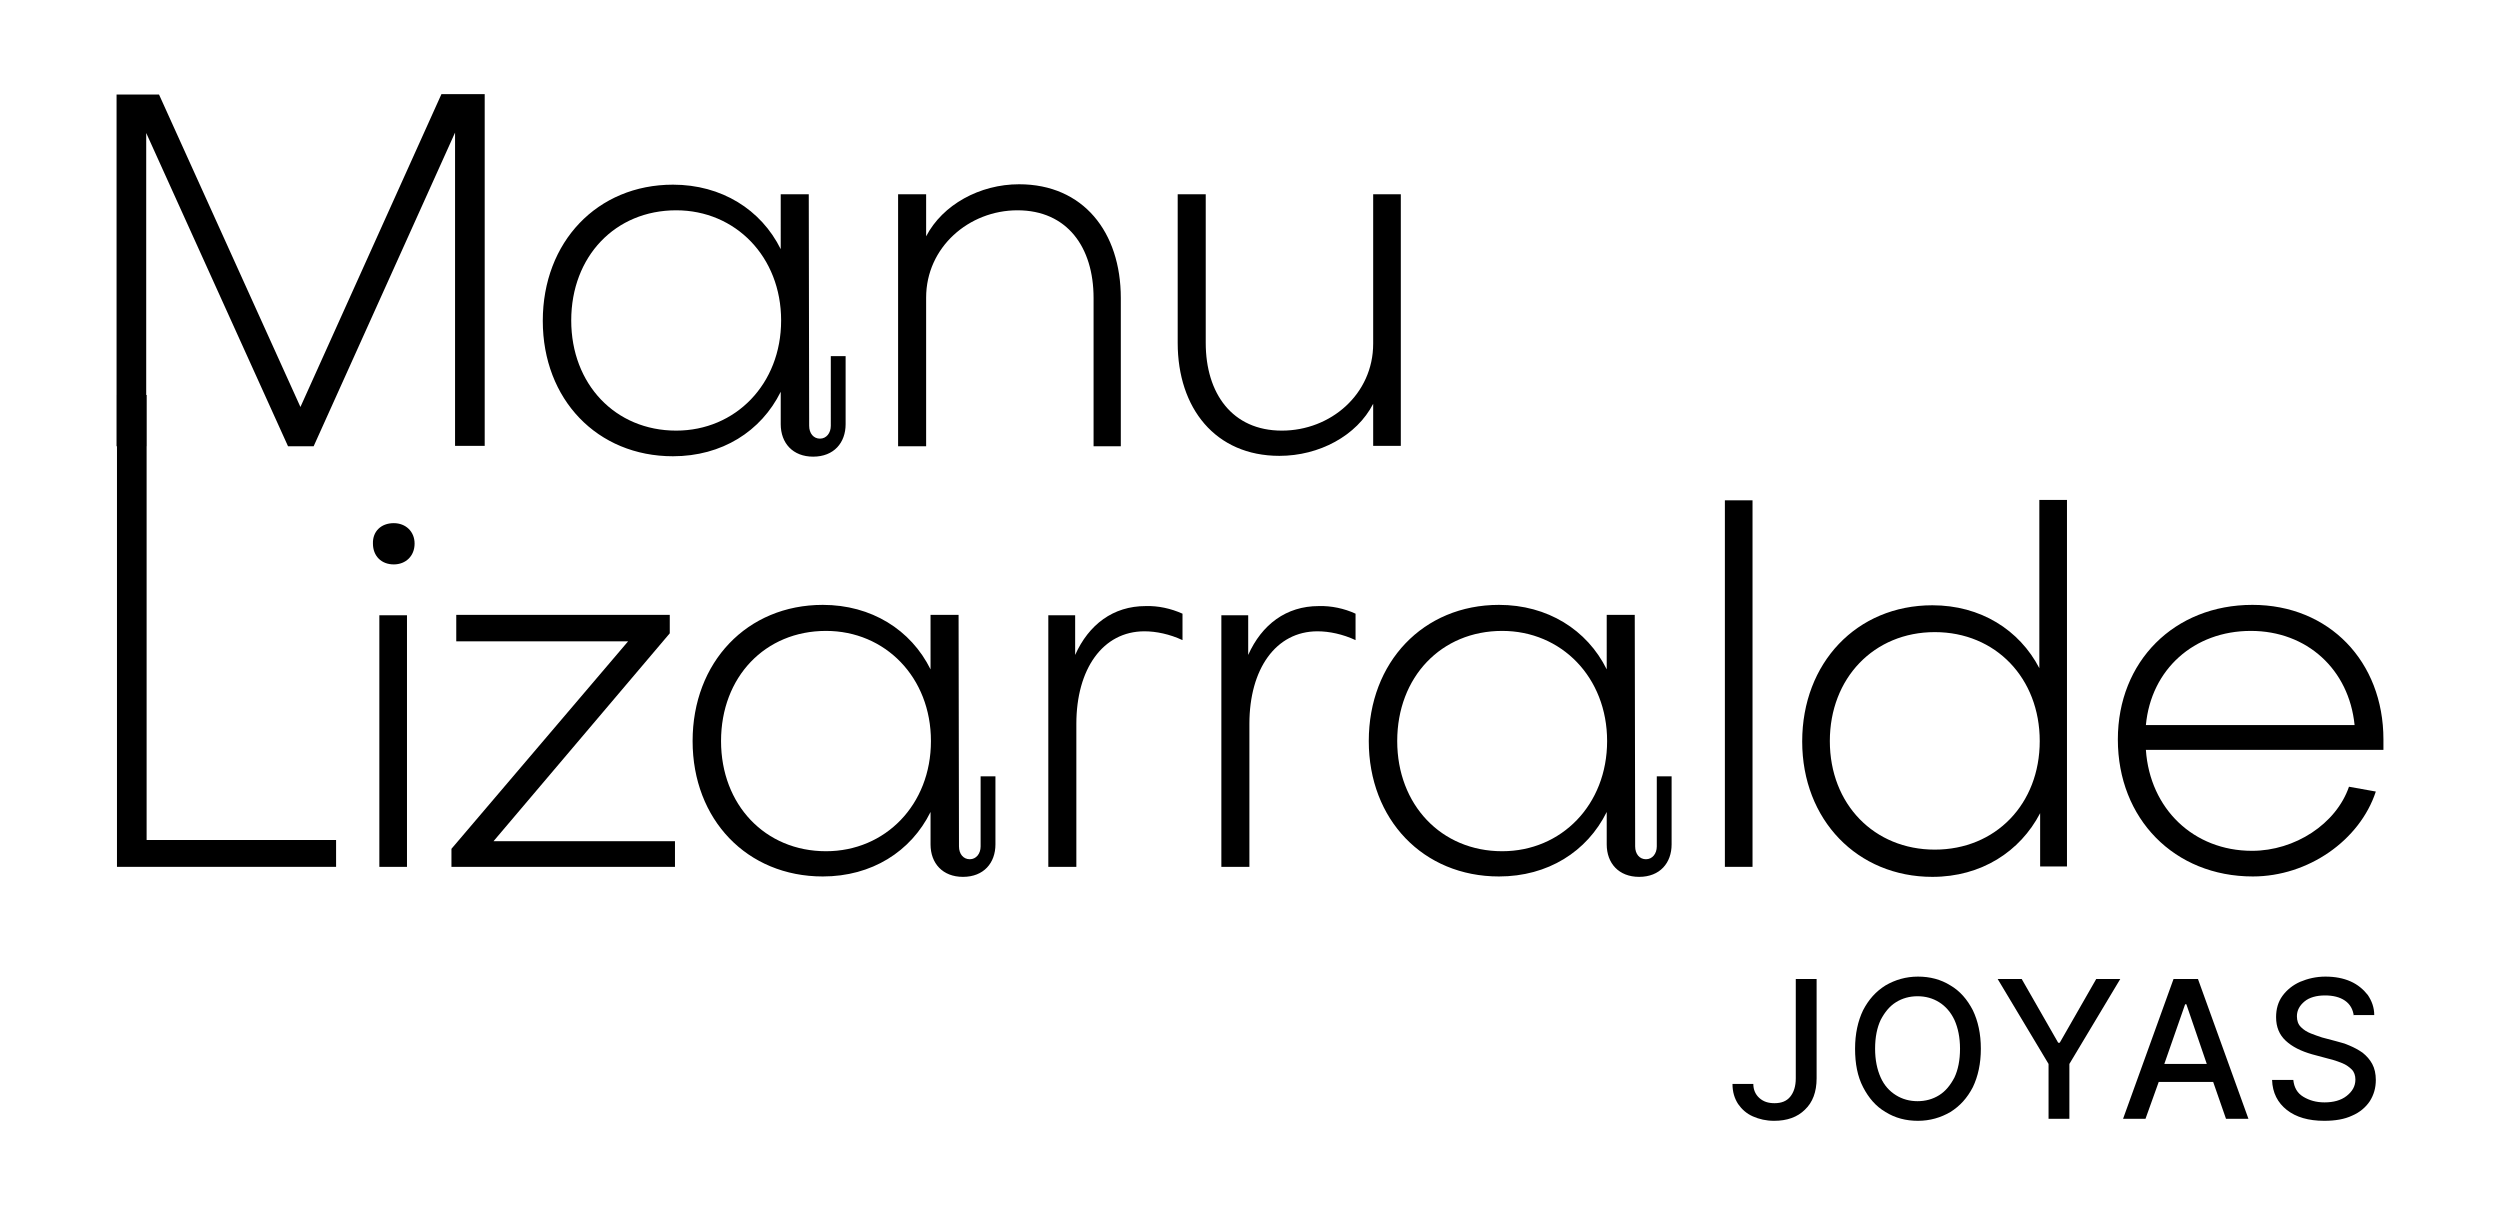
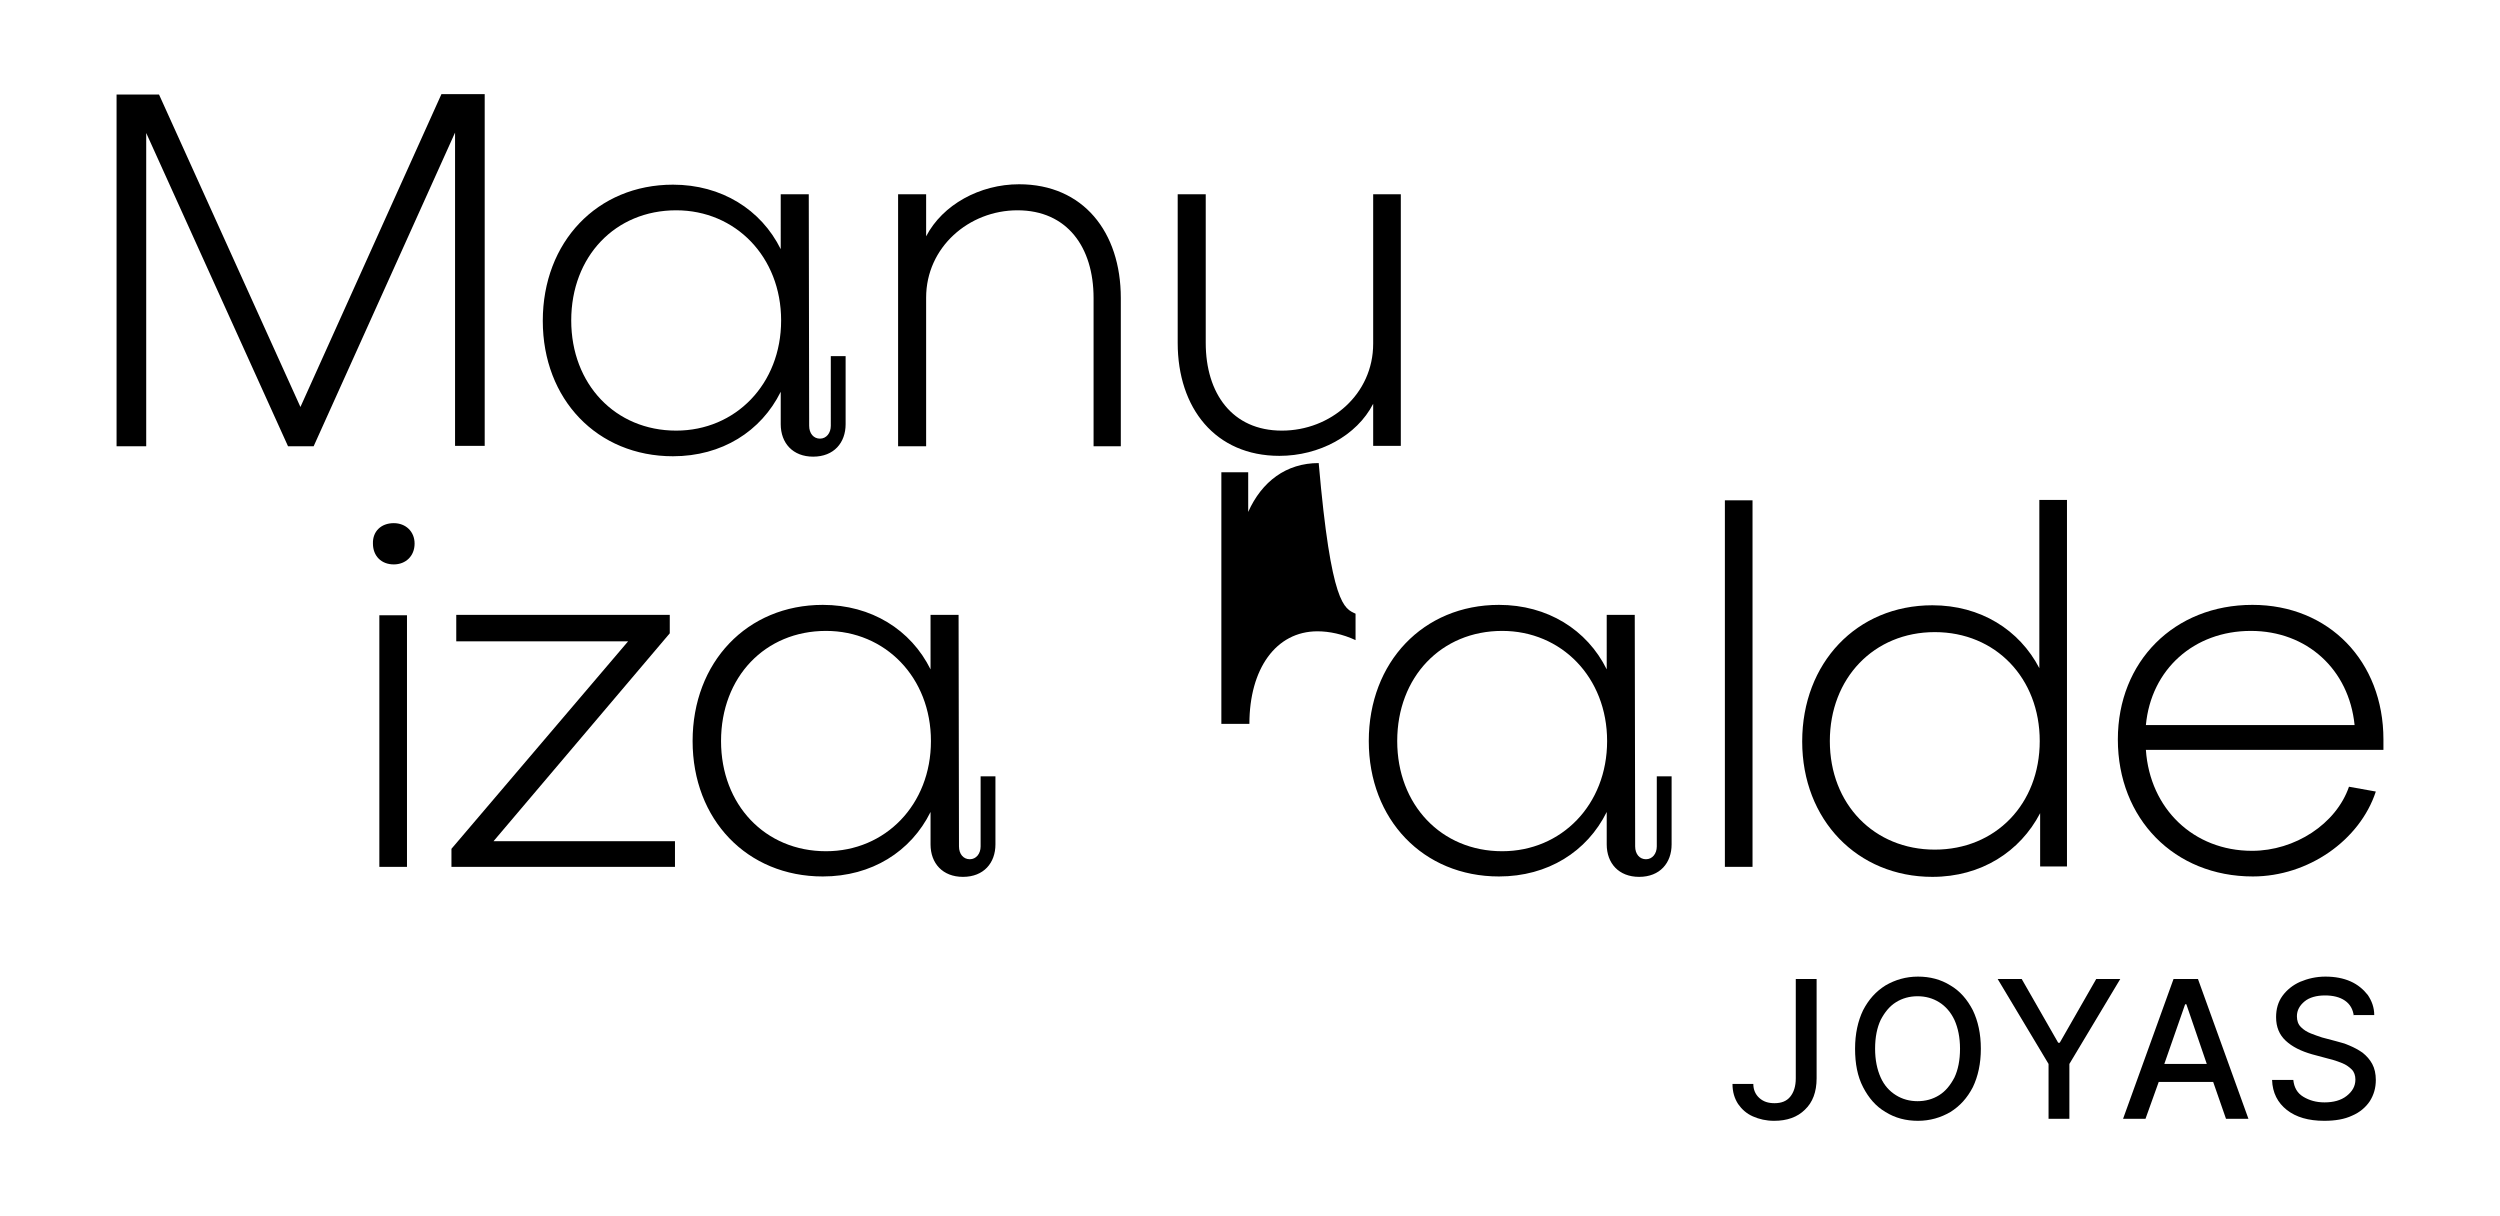
<svg xmlns="http://www.w3.org/2000/svg" version="1.1" id="Layer_1" x="0px" y="0px" viewBox="0 0 624.1 303.5" style="enable-background:new 0 0 624.1 303.5;" xml:space="preserve">
  <g>
    <g>
      <g>
        <path d="M113.6,111.4V33.1l-35.3,78.3h-6.4L36.5,33.2v78.2h-7.4V23.6h10.6L75,101.6l35.2-78.1H121v87.8H113.6z" />
        <path d="M195,48.5h6.9l0.1,57.8c0,1.9,1.1,3.2,2.7,3.2s2.7-1.4,2.7-3.2V88.9h3.7v17c0,4.6-2.9,8.1-8.1,8.1     c-5.1,0-8.1-3.4-8.1-8.1v-8.1c-4.9,9.9-14.7,16.1-26.9,16.1c-18.9,0-32.5-14.2-32.5-33.8c0-19.7,13.6-34,32.5-34     c12.1,0,22,6.2,26.9,16.1V48.5z M195,80c0-15.9-11.4-27.5-26.2-27.5c-15.2,0-26.2,11.5-26.2,27.5c0,15.9,11,27.5,26.2,27.5     C183.6,107.5,195,95.9,195,80z" />
        <path d="M231.2,74.3v37.1h-7V48.5h7V59c4.1-7.9,13.4-13,23.2-13c16,0,25.4,11.9,25.4,28.4v37H273v-37c0-12.7-6.6-21.9-19-21.9     C241.9,52.5,231.2,61.7,231.2,74.3z" />
        <path d="M342.8,85.8V48.5h6.9v62.8h-6.9v-10.5c-4.1,8-13.5,13-23.4,13c-16,0-25.4-11.9-25.4-28.2V48.5h7v37.1     c0,12.6,6.6,21.9,19,21.9C332.2,107.5,342.8,98.4,342.8,85.8z" />
-         <path d="M29.2,216.4V98.6h7.4v111.1h47.3v6.7H29.2z" />
        <path d="M98.3,130.6c3,0,5.2,2.1,5.2,5.1c0,3.1-2.2,5.2-5.2,5.2c-3.1,0-5.2-2.1-5.2-5.2C93,132.7,95.1,130.6,98.3,130.6z      M101.6,216.4h-6.9v-62.8h6.9V216.4z" />
        <path d="M113.9,160v-6.5h53.3v4.6L123.2,210h45.3v6.4h-55.8v-4.5l44.1-51.8H113.9z" />
        <path d="M232.4,153.5h6.9l0.1,57.8c0,1.9,1.1,3.2,2.7,3.2s2.7-1.4,2.7-3.2v-17.5h3.7v17c0,4.6-2.9,8.1-8.1,8.1     c-5.1,0-8.1-3.4-8.1-8.1v-8.1c-4.9,9.9-14.7,16.1-26.9,16.1c-18.9,0-32.5-14.2-32.5-33.8c0-19.7,13.6-34,32.5-34     c12.1,0,22,6.2,26.9,16.1V153.5z M232.4,185c0-15.9-11.4-27.5-26.2-27.5c-15.2,0-26.2,11.5-26.2,27.5c0,15.9,11,27.5,26.2,27.5     C221,212.5,232.4,200.9,232.4,185z" />
-         <path d="M295.2,153.2v6.6c-3.2-1.5-6.6-2.2-9.5-2.2c-10.4,0-17,9.4-17,23.1v35.7h-7v-62.8h6.7v9.9c3.4-7.6,9.5-12.2,17.6-12.2     C289.1,151.2,292.3,151.9,295.2,153.2z" />
-         <path d="M338.4,153.2v6.6c-3.2-1.5-6.6-2.2-9.5-2.2c-10.4,0-17,9.4-17,23.1v35.7h-7v-62.8h6.7v9.9c3.4-7.6,9.5-12.2,17.6-12.2     C332.3,151.2,335.6,151.9,338.4,153.2z" />
+         <path d="M338.4,153.2v6.6c-3.2-1.5-6.6-2.2-9.5-2.2c-10.4,0-17,9.4-17,23.1h-7v-62.8h6.7v9.9c3.4-7.6,9.5-12.2,17.6-12.2     C332.3,151.2,335.6,151.9,338.4,153.2z" />
        <path d="M401.2,153.5h6.9l0.1,57.8c0,1.9,1.1,3.2,2.7,3.2s2.7-1.4,2.7-3.2v-17.5h3.7v17c0,4.6-2.9,8.1-8.1,8.1     c-5.1,0-8.1-3.4-8.1-8.1v-8.1c-4.9,9.9-14.7,16.1-26.9,16.1c-18.9,0-32.5-14.2-32.5-33.8c0-19.7,13.6-34,32.5-34     c12.1,0,22,6.2,26.9,16.1V153.5z M401.2,185c0-15.9-11.4-27.5-26.2-27.5c-15.2,0-26.2,11.5-26.2,27.5c0,15.9,11,27.5,26.2,27.5     C389.8,212.5,401.2,200.9,401.2,185z" />
        <path d="M437.5,216.4h-6.9v-91.5h6.9V216.4z" />
        <path d="M516,124.8v91.5h-6.7V203c-5,9.6-14.7,15.9-26.9,15.9c-18.7,0-32.5-14.2-32.5-33.8c0-19.6,13.6-34,32.5-34     c12,0,21.7,6.1,26.7,15.7v-42H516z M483,212.1c15.2,0,26.2-11.4,26.2-27.1c0-15.7-11-27.2-26.2-27.2c-15.2,0-26.2,11.5-26.2,27.2     C456.8,200.8,467.9,212.1,483,212.1z" />
        <path d="M593.1,197.6c-4,12.2-16.9,21.2-30.7,21.2c-19.6,0-33.7-14.4-33.7-34.2c0-19.5,14.1-33.6,33.6-33.6     c19.1,0,32.7,14.1,32.7,33.6v2.6h-59.3c1,14.7,11.9,25.2,26.5,25.2c10.7,0,21-6.7,24.2-16L593.1,197.6z M587.8,181     c-1.4-13.9-11.9-23.5-25.9-23.5c-14.2,0-24.9,9.6-26.2,23.5H587.8z" />
      </g>
    </g>
    <g>
      <g>
        <path d="M448.3,244.4h5.2v24.8c0,3.4-1,6-2.9,7.8c-1.9,1.9-4.5,2.8-7.7,2.8c-2,0-3.7-0.4-5.3-1.1s-2.8-1.8-3.7-3.1     c-0.9-1.4-1.4-3-1.4-5h5.2c0,1.4,0.5,2.6,1.5,3.5s2.2,1.3,3.8,1.3c1.7,0,3-0.5,3.9-1.6c0.9-1.1,1.4-2.6,1.4-4.6V244.4z" />
        <path d="M494.5,261.8c0,3.7-0.7,6.9-2,9.6c-1.4,2.7-3.2,4.7-5.6,6.2c-2.4,1.4-5.1,2.2-8.1,2.2c-3,0-5.7-0.7-8.1-2.2     c-2.4-1.4-4.2-3.5-5.6-6.2c-1.4-2.7-2-5.9-2-9.6c0-3.7,0.7-6.9,2-9.6c1.4-2.7,3.2-4.7,5.6-6.2c2.4-1.4,5.1-2.2,8.1-2.2     c3,0,5.7,0.7,8.1,2.2c2.4,1.4,4.2,3.5,5.6,6.2C493.8,254.9,494.5,258.1,494.5,261.8z M489.3,261.8c0-2.8-0.5-5.2-1.4-7.2     c-0.9-1.9-2.2-3.4-3.8-4.4c-1.6-1-3.4-1.5-5.4-1.5s-3.8,0.5-5.4,1.5s-2.8,2.5-3.8,4.4c-0.9,1.9-1.4,4.3-1.4,7.2     c0,2.8,0.5,5.2,1.4,7.2c0.9,2,2.2,3.4,3.8,4.4s3.4,1.5,5.4,1.5s3.8-0.5,5.4-1.5c1.6-1,2.8-2.5,3.8-4.4     C488.8,267.1,489.3,264.7,489.3,261.8z" />
        <path d="M498.7,244.4h6l9.1,15.9h0.4l9.1-15.9h6l-12.7,21.2v13.7h-5.2v-13.7L498.7,244.4z" />
        <path d="M535.6,279.3H530l12.6-34.9h6.1l12.6,34.9h-5.6l-3.2-9.2h-13.6L535.6,279.3z M540.3,265.6h10.6l-5.1-14.9h-0.3     L540.3,265.6z" />
        <path d="M587.6,253.6c-0.2-1.6-0.9-2.9-2.2-3.8c-1.3-0.9-3-1.3-5-1.3c-2.1,0-3.9,0.5-5.1,1.5s-1.9,2.2-1.9,3.7c0,1.1,0.3,2,1,2.7     c0.7,0.7,1.5,1.2,2.5,1.6c1,0.4,1.9,0.7,2.8,1l3.4,0.9c1.1,0.3,2.3,0.6,3.4,1.1c1.2,0.5,2.3,1.1,3.3,1.8c1,0.8,1.8,1.7,2.4,2.8     s0.9,2.5,0.9,4c0,2-0.5,3.7-1.5,5.3c-1,1.5-2.5,2.8-4.4,3.6c-1.9,0.9-4.2,1.3-7,1.3c-3.9,0-7-0.9-9.3-2.7     c-2.3-1.8-3.6-4.3-3.7-7.5h5.3c0.2,1.9,1,3.3,2.5,4.2c1.5,0.9,3.2,1.4,5.3,1.4c2.2,0,4.1-0.5,5.5-1.6s2.2-2.4,2.2-4.1     c0-1-0.3-1.9-0.9-2.5s-1.4-1.2-2.4-1.6c-1-0.4-2.1-0.8-3.4-1.1l-4.1-1.1c-2.8-0.8-5-1.9-6.6-3.4s-2.4-3.4-2.4-5.9     c0-2,0.5-3.8,1.6-5.3s2.6-2.7,4.4-3.5c1.9-0.8,4-1.3,6.3-1.3c2.4,0,4.5,0.4,6.3,1.2c1.8,0.8,3.2,2,4.3,3.4c1,1.5,1.6,3.1,1.6,5     H587.6z" />
      </g>
    </g>
  </g>
</svg>